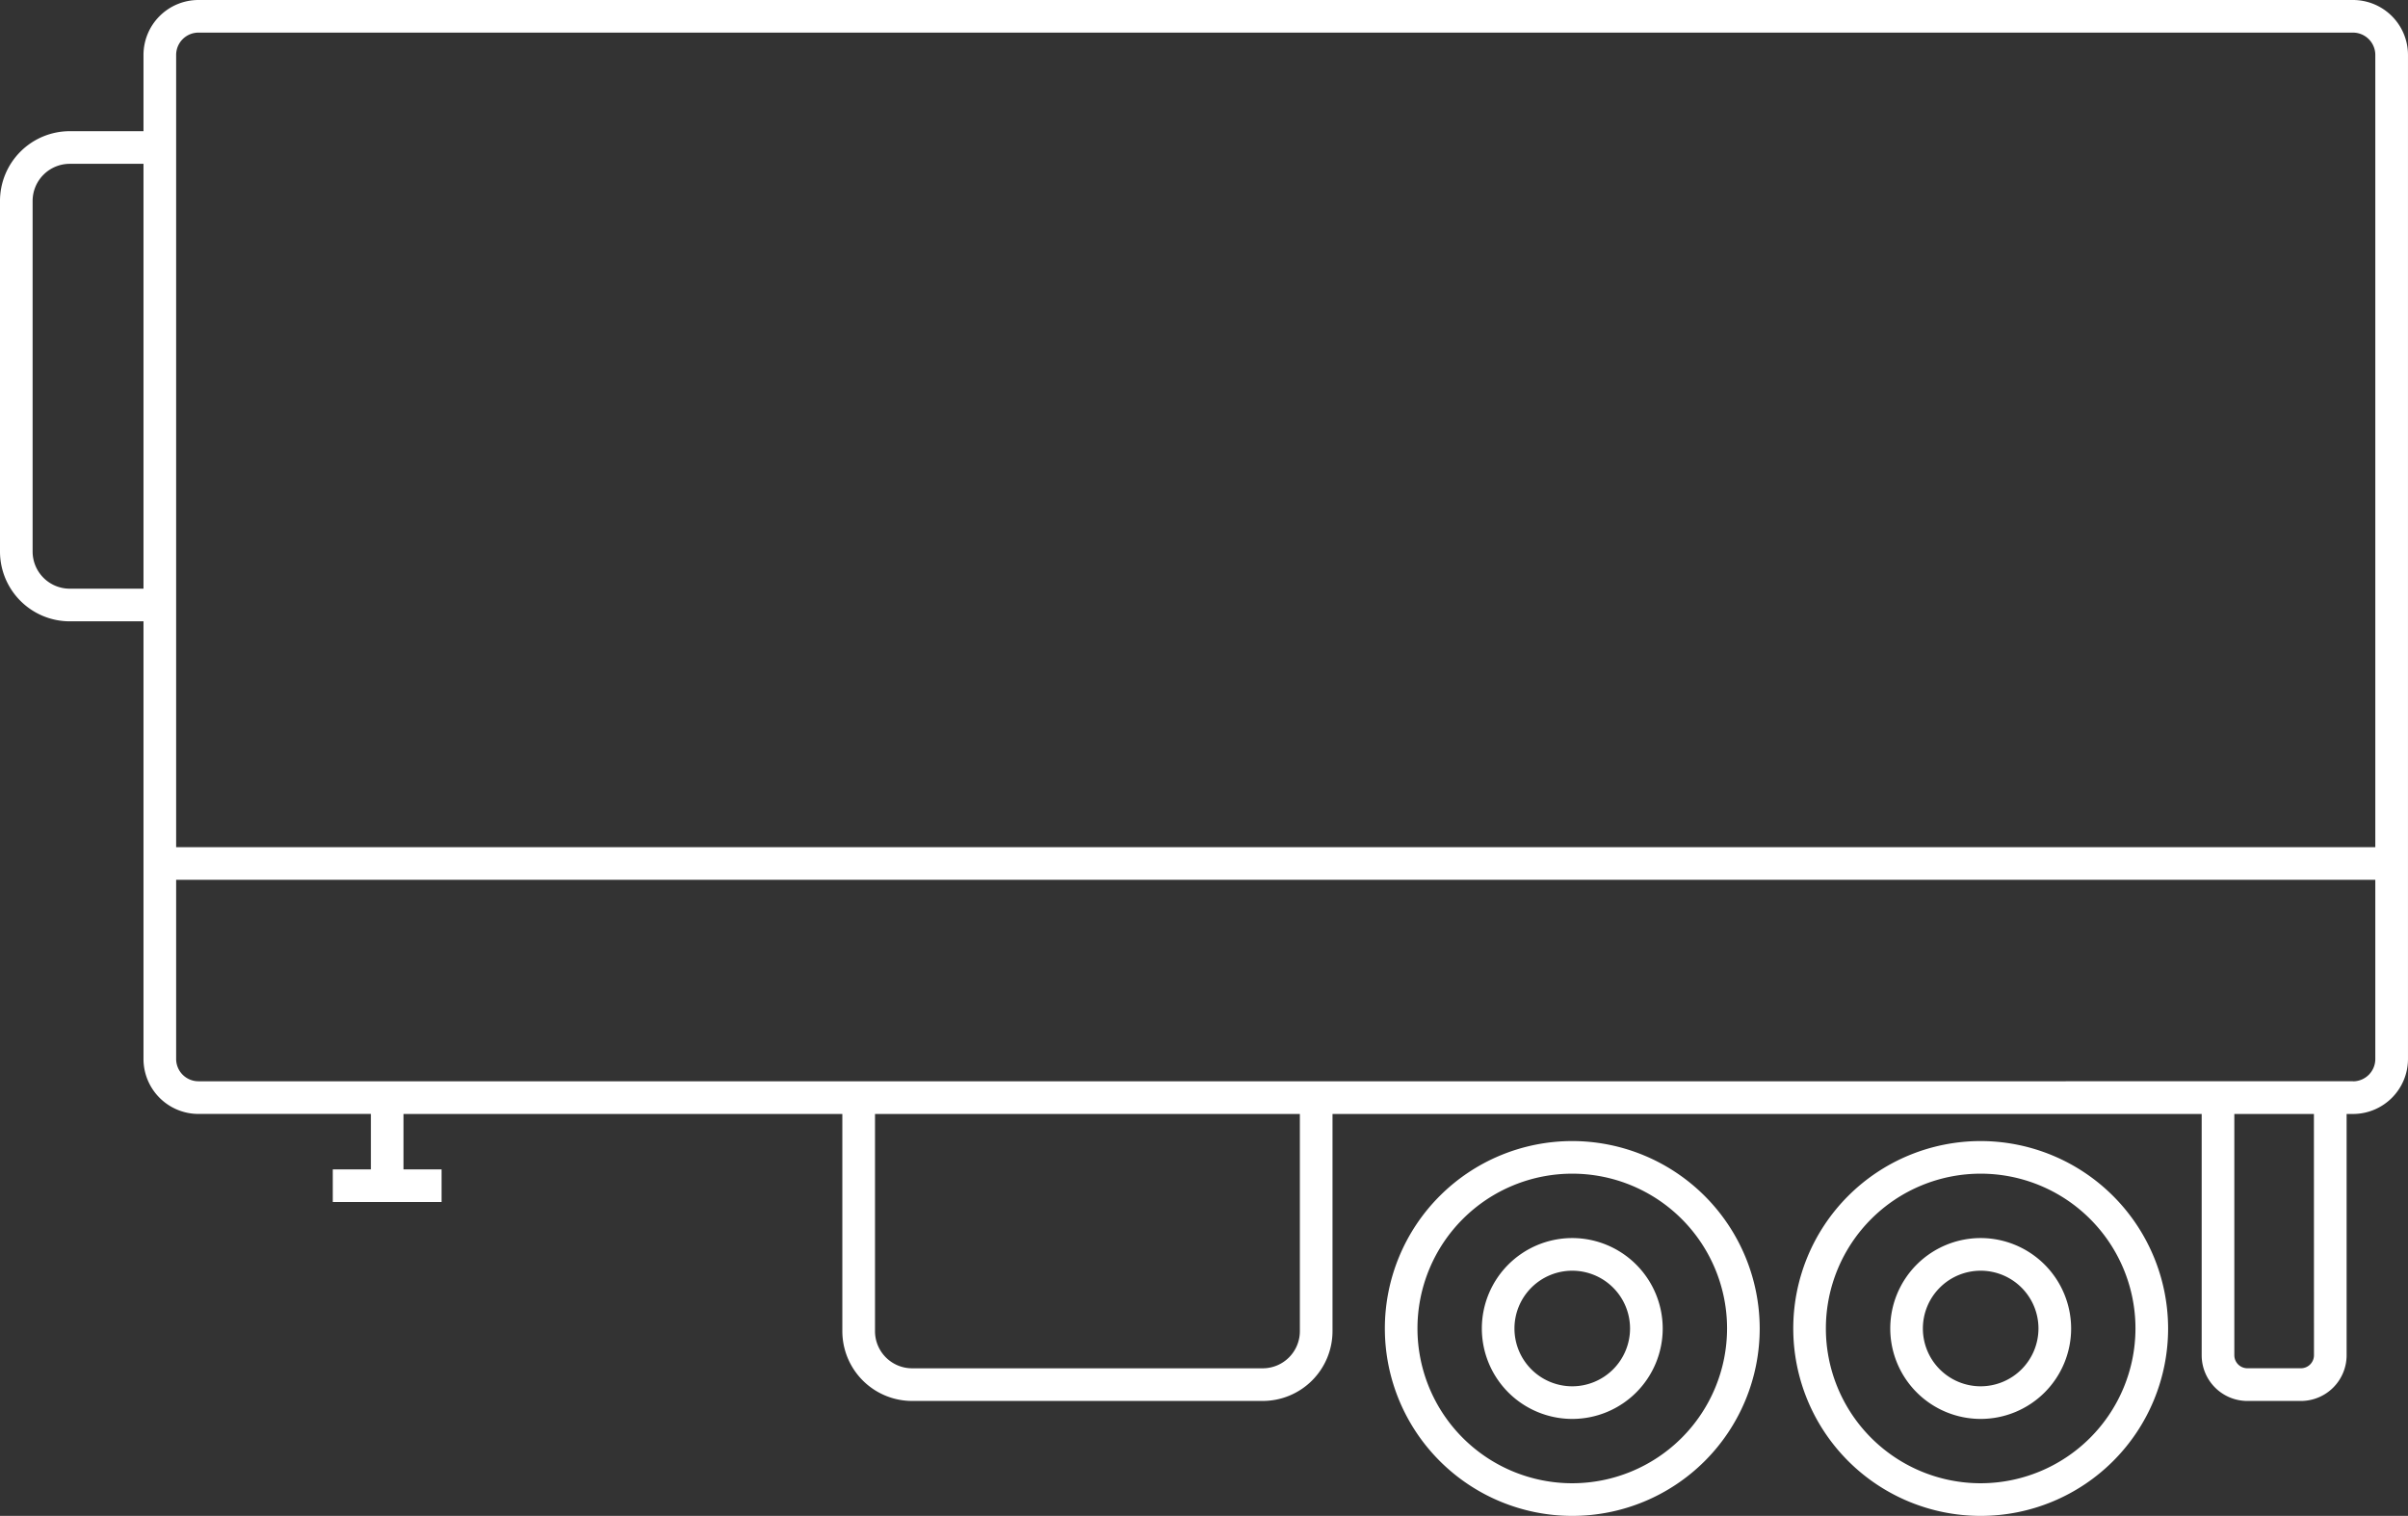
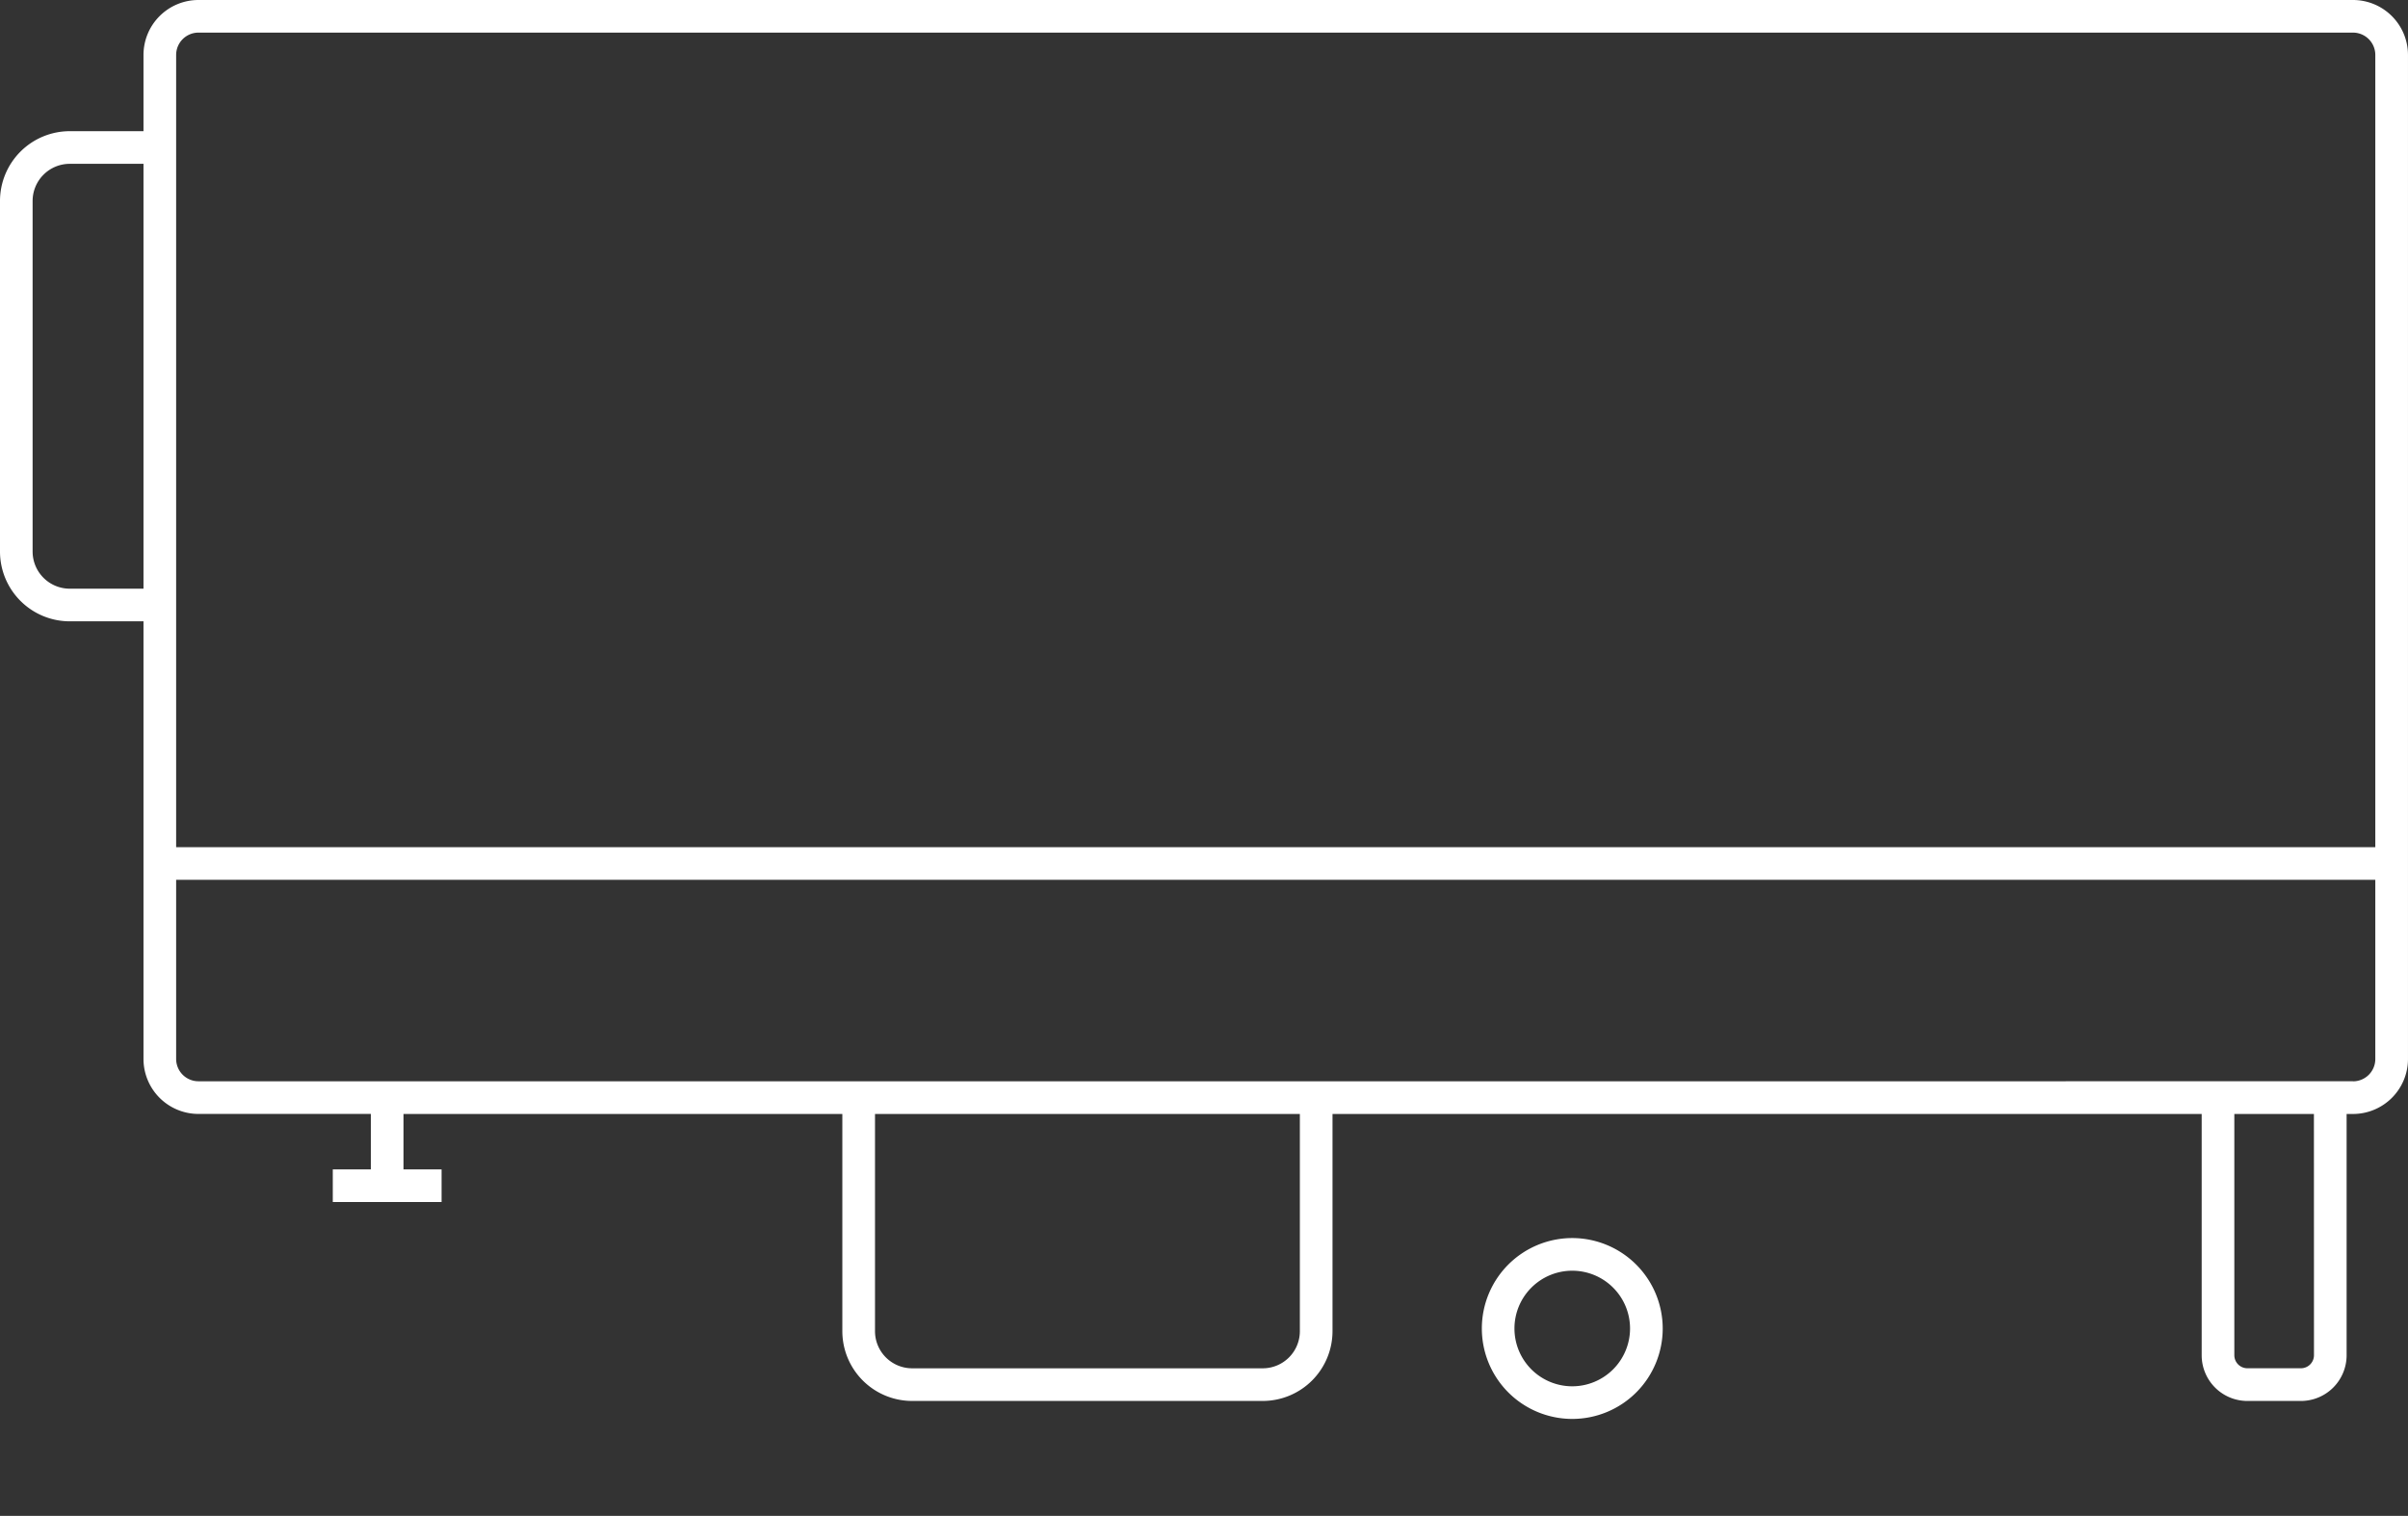
<svg xmlns="http://www.w3.org/2000/svg" viewBox="0 0 180.45 113.603">
  <rect x="0" y="0" width="180.45" height="113.603" fill="#333333" stroke="none" />
  <path d="M176.333 0H14.87a4.12 4.12 0 0 0-4.117 4.115v5.716H5.227A5.232 5.232 0 0 0 0 15.058v26.28a5.232 5.232 0 0 0 5.227 5.225h5.526v32.8a4.121 4.121 0 0 0 4.117 4.117h12.923v4.154h-2.855v2.446h8.153v-2.442h-2.854v-4.155h32.886v16.279a5.232 5.232 0 0 0 5.227 5.227h26.278a5.232 5.232 0 0 0 5.227-5.227V83.483h65.134v18.084a3.427 3.427 0 0 0 3.424 3.423h4.013a3.427 3.427 0 0 0 3.424-3.423V83.483h.482a4.123 4.123 0 0 0 4.117-4.117V4.115A4.121 4.121 0 0 0 176.333 0M5.227 44.117a2.785 2.785 0 0 1-2.783-2.779v-26.28a2.786 2.786 0 0 1 2.783-2.781h5.526v31.84ZM13.2 9.831V4.115a1.673 1.673 0 0 1 1.67-1.671h161.463A1.674 1.674 0 0 1 178 4.115V63.49H13.2V9.831Zm84.209 89.931a2.784 2.784 0 0 1-2.781 2.781H68.35a2.784 2.784 0 0 1-2.779-2.781V83.483h31.838Zm75.995 1.8a.977.977 0 0 1-.977.977h-4.013a.978.978 0 0 1-.978-.977V83.483h5.964Zm2.93-20.53H14.87a1.672 1.672 0 0 1-1.67-1.666v-13.43H178v13.43a1.673 1.673 0 0 1-1.671 1.671" fill="#fff" />
-   <path d="M117.822 85.513a14.045 14.045 0 1 0 14.046 14.044 14.062 14.062 0 0 0-14.046-14.044m0 25.644a11.6 11.6 0 1 1 11.6-11.6 11.612 11.612 0 0 1-11.6 11.6" fill="#fff" />
-   <path d="M148.427 85.513a14.045 14.045 0 1 0 14.046 14.044 14.062 14.062 0 0 0-14.046-14.044m0 25.644a11.6 11.6 0 1 1 11.6-11.6 11.612 11.612 0 0 1-11.6 11.6" fill="#fff" />
  <path d="M117.821 92.782a6.777 6.777 0 1 0 6.779 6.777 6.787 6.787 0 0 0-6.779-6.777m0 11.109a4.331 4.331 0 1 1 4.331-4.331 4.335 4.335 0 0 1-4.331 4.331" fill="#fff" />
-   <path d="M148.427 92.782a6.777 6.777 0 1 0 6.779 6.777 6.787 6.787 0 0 0-6.779-6.777m0 11.109a4.331 4.331 0 1 1 4.331-4.331 4.336 4.336 0 0 1-4.331 4.331" fill="#fff" />
</svg>